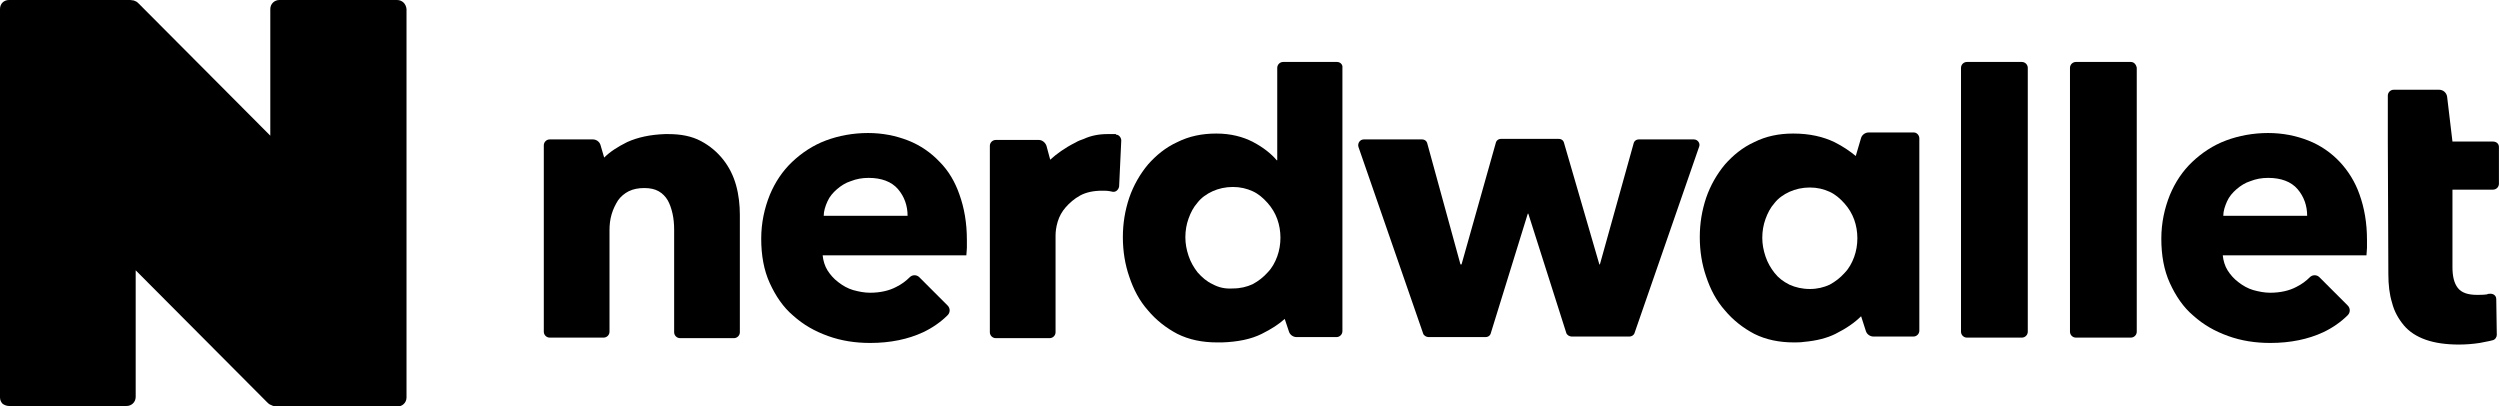
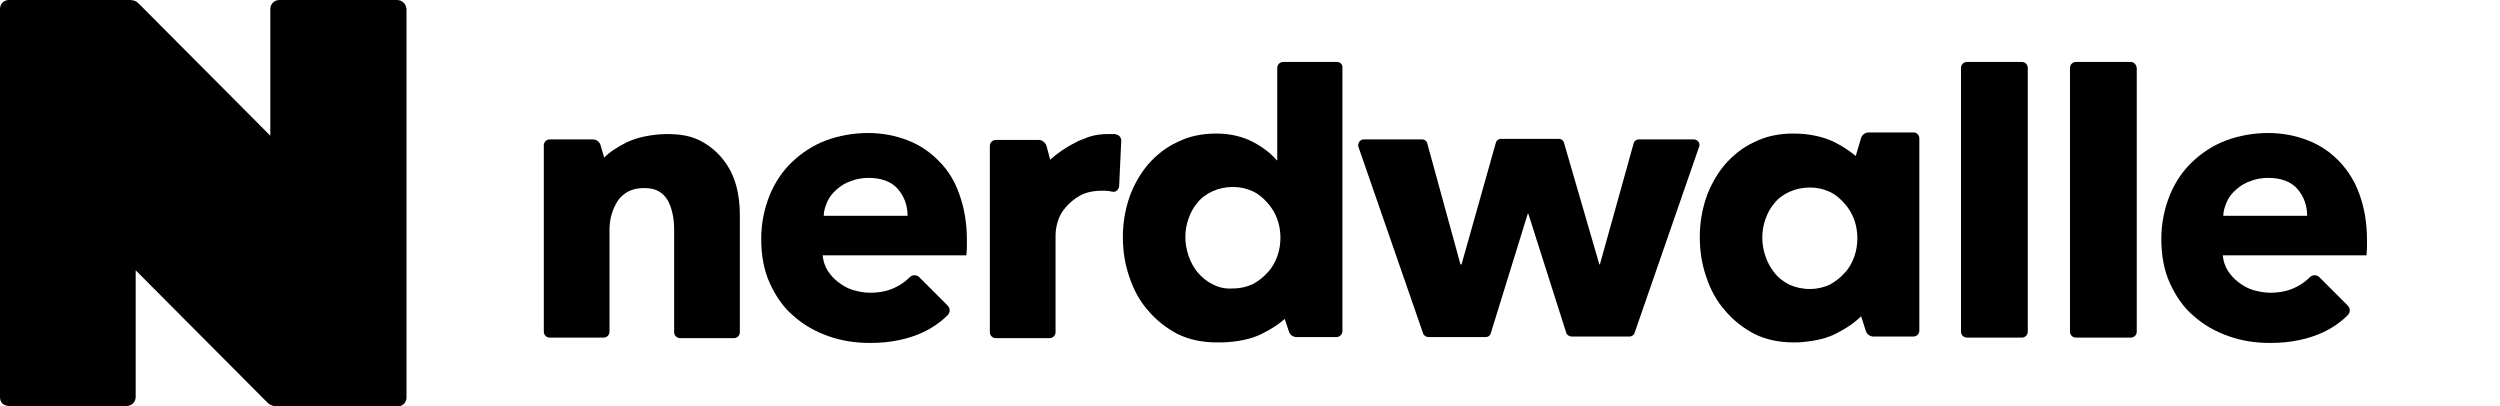
<svg xmlns="http://www.w3.org/2000/svg" width="468" height="76" viewBox="0 0 468 76" fill="none">
  <g clip-path="url(#clip0_5048_107)">
-     <path d="M466.7 26.5H459.1L458.1 18.1C458 17.4 457.4 16.8 456.6 16.8H448.1C447.5 16.8 447 17.3 447 17.9V26.6L447.1 51.3C447.1 53.3 447.3 55.1 447.8 56.7C448.2 58.3 449 59.7 450 60.9C451 62.1 452.4 63 454.1 63.6C455.8 64.2 457.9 64.5 460.3 64.5C461.6 64.5 462.9 64.4 464.2 64.2C465.1 64 465.9 63.9 466.6 63.7C467.1 63.6 467.4 63.1 467.4 62.7L467.3 56C467.3 55.3 466.7 54.9 466 55C465.9 55 465.7 55 465.6 55.1C464.9 55.2 464.3 55.2 463.7 55.2C462 55.2 460.8 54.8 460.1 53.9C459.4 53 459.1 51.7 459.1 50V35.5H466.7C467.3 35.5 467.8 35 467.8 34.4V27.5C467.8 26.9 467.3 26.5 466.7 26.5Z" fill="black" />
    <path d="M135.4 29.9C134.3 28.5 132.9 27.3 131.2 26.4C129.5 25.5 127.5 25.1 125.1 25.1H125H124.9C124.8 25.1 124.6 25.1 124.5 25.1C121.7 25.2 119.4 25.7 117.4 26.6C115.6 27.5 114.2 28.4 113.1 29.5L112.4 27.1C112.2 26.5 111.6 26.1 111 26.1H102.9C102.3 26.1 101.8 26.6 101.8 27.2V62.1C101.8 62.7 102.3 63.2 102.9 63.2H113C113.6 63.2 114.1 62.7 114.1 62.1V43.1C114.1 42.1 114.2 41.1 114.5 40.1C114.8 39.1 115.2 38.3 115.7 37.5C116.2 36.8 116.9 36.2 117.7 35.8C118.5 35.4 119.5 35.2 120.6 35.2C121.7 35.2 122.6 35.4 123.3 35.8C124 36.2 124.6 36.8 125 37.5C125.4 38.2 125.7 39.1 125.9 40C126.1 40.9 126.2 41.9 126.2 43V62.2C126.2 62.8 126.7 63.3 127.3 63.3H137.4C138 63.3 138.5 62.8 138.5 62.2V40.2C138.5 38.4 138.3 36.5 137.8 34.7C137.3 32.9 136.5 31.3 135.4 29.9Z" fill="black" />
    <path d="M250.3 11.6H240.2C239.6 11.6 239.1 12.1 239.1 12.7V30H239C238 28.8 236.5 27.6 234.6 26.6C232.7 25.6 230.4 25 227.7 25C225 25 222.6 25.5 220.4 26.6C218.2 27.6 216.4 29.1 214.9 30.8C213.4 32.6 212.2 34.7 211.4 37C210.6 39.4 210.2 41.8 210.2 44.4C210.2 47 210.6 49.5 211.4 51.8C212.2 54.2 213.3 56.3 214.9 58.1C216.4 59.9 218.3 61.4 220.4 62.5C222.6 63.6 225.1 64.1 227.8 64.1C228.1 64.1 228.5 64.1 228.8 64.1C231.7 64 234.2 63.5 236.2 62.5C238 61.6 239.4 60.7 240.5 59.7L241.3 62.1C241.5 62.7 242.1 63.1 242.7 63.1H250.2C250.8 63.1 251.3 62.6 251.3 62V12.7C251.4 12.1 250.9 11.6 250.3 11.6ZM227 53.2C225.9 52.7 225 51.9 224.2 51C223.5 50.1 222.9 49.1 222.5 47.9C222.1 46.7 221.9 45.6 221.9 44.4C221.9 43.2 222.1 42 222.5 40.9C222.9 39.8 223.4 38.8 224.2 37.9C224.9 37 225.9 36.3 227 35.8C228.1 35.3 229.4 35 230.8 35C232.2 35 233.4 35.3 234.5 35.8C235.6 36.3 236.5 37.1 237.3 38C238.1 38.9 238.7 39.9 239.1 41C239.5 42.1 239.7 43.3 239.7 44.5C239.7 45.7 239.5 46.9 239.1 48C238.7 49.1 238.1 50.2 237.3 51C236.5 51.9 235.6 52.6 234.5 53.2C233.4 53.7 232.2 54 230.8 54C229.3 54.1 228.1 53.8 227 53.2Z" fill="black" />
    <path d="M317.1 26.1H306.8C306.3 26.1 305.9 26.4 305.8 26.9L299.5 49.5H299.4L292.8 26.8C292.7 26.3 292.3 26 291.8 26H281C280.5 26 280.1 26.3 280 26.8L273.6 49.5H273.4L267.2 26.9C267.1 26.4 266.7 26.1 266.2 26.1H255.3C254.6 26.1 254.1 26.8 254.3 27.5L266.4 62.4C266.5 62.8 267 63.1 267.4 63.1H278.1C278.6 63.1 279 62.8 279.1 62.3L286 40H286.1L293.2 62.3C293.3 62.7 293.8 63 294.2 63H305C305.5 63 305.9 62.7 306 62.3L318.1 27.4C318.3 26.8 317.8 26.1 317.1 26.1Z" fill="black" />
    <path d="M378.5 11.6H368.2C367.6 11.6 367.1 12.1 367.1 12.7V62.1C367.1 62.7 367.6 63.2 368.2 63.2H378.5C379.1 63.2 379.6 62.7 379.6 62.1V12.7C379.6 12.1 379.1 11.6 378.5 11.6Z" fill="black" />
    <path d="M398.9 11.6H388.6C388 11.6 387.5 12.1 387.5 12.7V62.1C387.5 62.7 388 63.2 388.6 63.2H398.9C399.5 63.2 400 62.7 400 62.1V12.7C399.9 12.1 399.5 11.6 398.9 11.6Z" fill="black" />
    <path d="M358.3 24.8H349.8C349.2 24.8 348.6 25.2 348.4 25.8L347.4 29.2C346.3 28.3 345 27.4 343.4 26.6C341.3 25.6 338.8 25 335.7 25C333 25 330.6 25.5 328.4 26.6C326.2 27.6 324.4 29.1 322.9 30.8C321.4 32.6 320.2 34.7 319.4 37C318.6 39.4 318.2 41.8 318.2 44.4C318.2 47 318.6 49.5 319.4 51.8C320.2 54.2 321.3 56.3 322.9 58.1C324.4 59.9 326.3 61.4 328.4 62.5C330.6 63.6 333.1 64.1 335.8 64.1C336.4 64.1 337.1 64.1 337.7 64C340 63.8 342 63.3 343.6 62.5C345.6 61.5 347.2 60.4 348.4 59.2L349.3 62C349.5 62.6 350.1 63 350.7 63H358.2C358.8 63 359.3 62.5 359.3 61.9V25.9C359.3 25.3 358.8 24.8 358.3 24.8ZM332.2 51.1C331.5 50.2 330.9 49.2 330.5 48C330.1 46.8 329.9 45.7 329.9 44.5C329.9 43.3 330.1 42.1 330.5 41C330.9 39.9 331.4 38.9 332.2 38C332.9 37.1 333.9 36.4 335 35.9C336.1 35.4 337.4 35.1 338.8 35.1C340.2 35.1 341.4 35.4 342.5 35.9C343.6 36.4 344.5 37.2 345.3 38.1C346.1 39 346.7 40 347.1 41.1C347.5 42.2 347.7 43.4 347.7 44.6C347.7 45.8 347.5 47 347.1 48.1C346.7 49.2 346.1 50.3 345.3 51.1C344.5 52 343.6 52.7 342.5 53.3C341.4 53.8 340.2 54.1 338.8 54.1C337.4 54.1 336.1 53.8 335 53.3C333.8 52.7 332.9 52 332.2 51.1Z" fill="black" />
    <path d="M208.9 25.2V25.1C208.6 25.1 208.3 25.1 208 25.1C207.8 25.1 207.5 25.1 207.3 25.1C205.7 25.1 204.2 25.4 202.9 26C202.3 26.2 201.8 26.4 201.3 26.7C199.3 27.7 197.8 28.8 196.6 29.9L195.9 27.3C195.7 26.7 195.1 26.2 194.5 26.2H186.4C185.8 26.2 185.3 26.7 185.3 27.3V62.2C185.3 62.8 185.8 63.3 186.4 63.3H196.5C197.1 63.3 197.6 62.8 197.6 62.2V44.1C197.6 43.4 197.7 42.5 198 41.5C198.3 40.5 198.8 39.6 199.5 38.8C200.2 38 201.1 37.2 202.2 36.6C203.3 36 204.7 35.7 206.3 35.7C206.8 35.7 207.3 35.7 207.8 35.8L208.3 35.9C208.9 36 209.4 35.5 209.5 34.9L209.9 26.3C209.9 25.8 209.5 25.2 208.9 25.2Z" fill="black" />
    <path d="M175.9 30.3C174.3 28.6 172.3 27.2 170 26.3C167.7 25.4 165.2 24.9 162.5 24.9C159.7 24.9 157 25.4 154.6 26.3C152.2 27.2 150.1 28.6 148.3 30.3C146.5 32 145.1 34.1 144.1 36.5C143.1 39 142.5 41.7 142.5 44.7C142.5 47.8 143 50.6 144.1 53C145.2 55.4 146.6 57.5 148.5 59.1C150.4 60.8 152.5 62 155 62.9C157.5 63.8 160.1 64.2 162.9 64.2C166.7 64.2 170 63.5 172.8 62.2C174.5 61.4 176.1 60.3 177.4 59C177.9 58.5 177.9 57.7 177.4 57.2L172.1 51.9C171.6 51.4 170.8 51.4 170.3 51.9C169.6 52.6 168.8 53.2 167.8 53.7C166.5 54.4 164.8 54.8 162.9 54.8C161.8 54.8 160.8 54.6 159.7 54.3C158.7 54 157.8 53.5 156.9 52.8C156.1 52.2 155.4 51.4 154.9 50.6C154.4 49.8 154.1 48.8 154 47.8H180.9C180.9 47.4 181 46.9 181 46.4C181 45.9 181 45.4 181 44.9C181 41.7 180.5 38.9 179.6 36.4C178.8 34.1 177.6 32 175.9 30.3ZM154.2 40.4C154.2 39.5 154.5 38.6 154.9 37.7C155.3 36.8 155.9 36.1 156.7 35.4C157.4 34.8 158.3 34.2 159.3 33.9C160.3 33.5 161.4 33.3 162.6 33.3C165 33.3 166.9 34 168.1 35.4C169.3 36.8 169.9 38.5 169.9 40.4H154.2Z" fill="black" />
    <path d="M438 30.3C436.4 28.6 434.4 27.2 432.1 26.3C429.8 25.4 427.3 24.9 424.6 24.9C421.8 24.9 419.1 25.4 416.7 26.3C414.3 27.2 412.2 28.6 410.4 30.3C408.6 32 407.2 34.1 406.2 36.5C405.2 39 404.6 41.7 404.6 44.7C404.6 47.8 405.1 50.6 406.2 53C407.3 55.4 408.7 57.5 410.6 59.1C412.5 60.8 414.6 62 417.1 62.9C419.6 63.8 422.2 64.2 425 64.2C428.8 64.2 432.1 63.5 434.9 62.2C436.6 61.4 438.2 60.3 439.5 59C440 58.5 440 57.7 439.5 57.2L434.2 51.9C433.7 51.4 432.9 51.4 432.4 51.9C431.7 52.6 430.9 53.2 429.9 53.7C428.6 54.4 426.9 54.8 425 54.8C423.9 54.8 422.9 54.6 421.8 54.3C420.8 54 419.9 53.5 419 52.8C418.2 52.2 417.5 51.4 417 50.6C416.5 49.8 416.2 48.8 416.1 47.8H443C443 47.4 443.1 46.9 443.1 46.4C443.1 45.9 443.1 45.4 443.1 44.9C443.1 41.7 442.6 38.9 441.7 36.4C440.9 34.1 439.6 32 438 30.3ZM416.2 40.4C416.2 39.5 416.5 38.6 416.9 37.7C417.3 36.8 417.9 36.1 418.7 35.4C419.4 34.8 420.3 34.2 421.3 33.9C422.3 33.5 423.4 33.3 424.6 33.3C427 33.3 428.9 34 430.1 35.4C431.3 36.8 431.9 38.5 431.9 40.4H416.2Z" fill="black" />
    <path d="M74.3 0H52.3C51.4 0 50.6 0.7 50.6 1.7V25.4L26 0.7C25.8 0.5 25.6 0.3 25.3 0.2C25.3 0.2 25.2 0.2 25.1 0.1C24.9 0.1 24.6 0 24.4 0H1.7C0.7 0 0 0.7 0 1.7V74.4C0 74.9 0.2 75.3 0.5 75.6C0.8 75.8 1.2 76 1.7 76H23.7C24.6 76 25.4 75.3 25.4 74.3V50.6L50 75.3C50.2 75.5 50.4 75.7 50.7 75.8C50.7 75.8 50.8 75.8 50.9 75.9C51.2 76 51.4 76.1 51.7 76.1H74.4C75.3 76.1 76.1 75.4 76.1 74.4V1.7C76 0.7 75.3 0 74.3 0Z" fill="black" />
  </g>
  <defs>
    <clipPath id="clip0_5048_107">
      <rect width="467.8" height="76" fill="white" />
    </clipPath>
  </defs>
</svg>